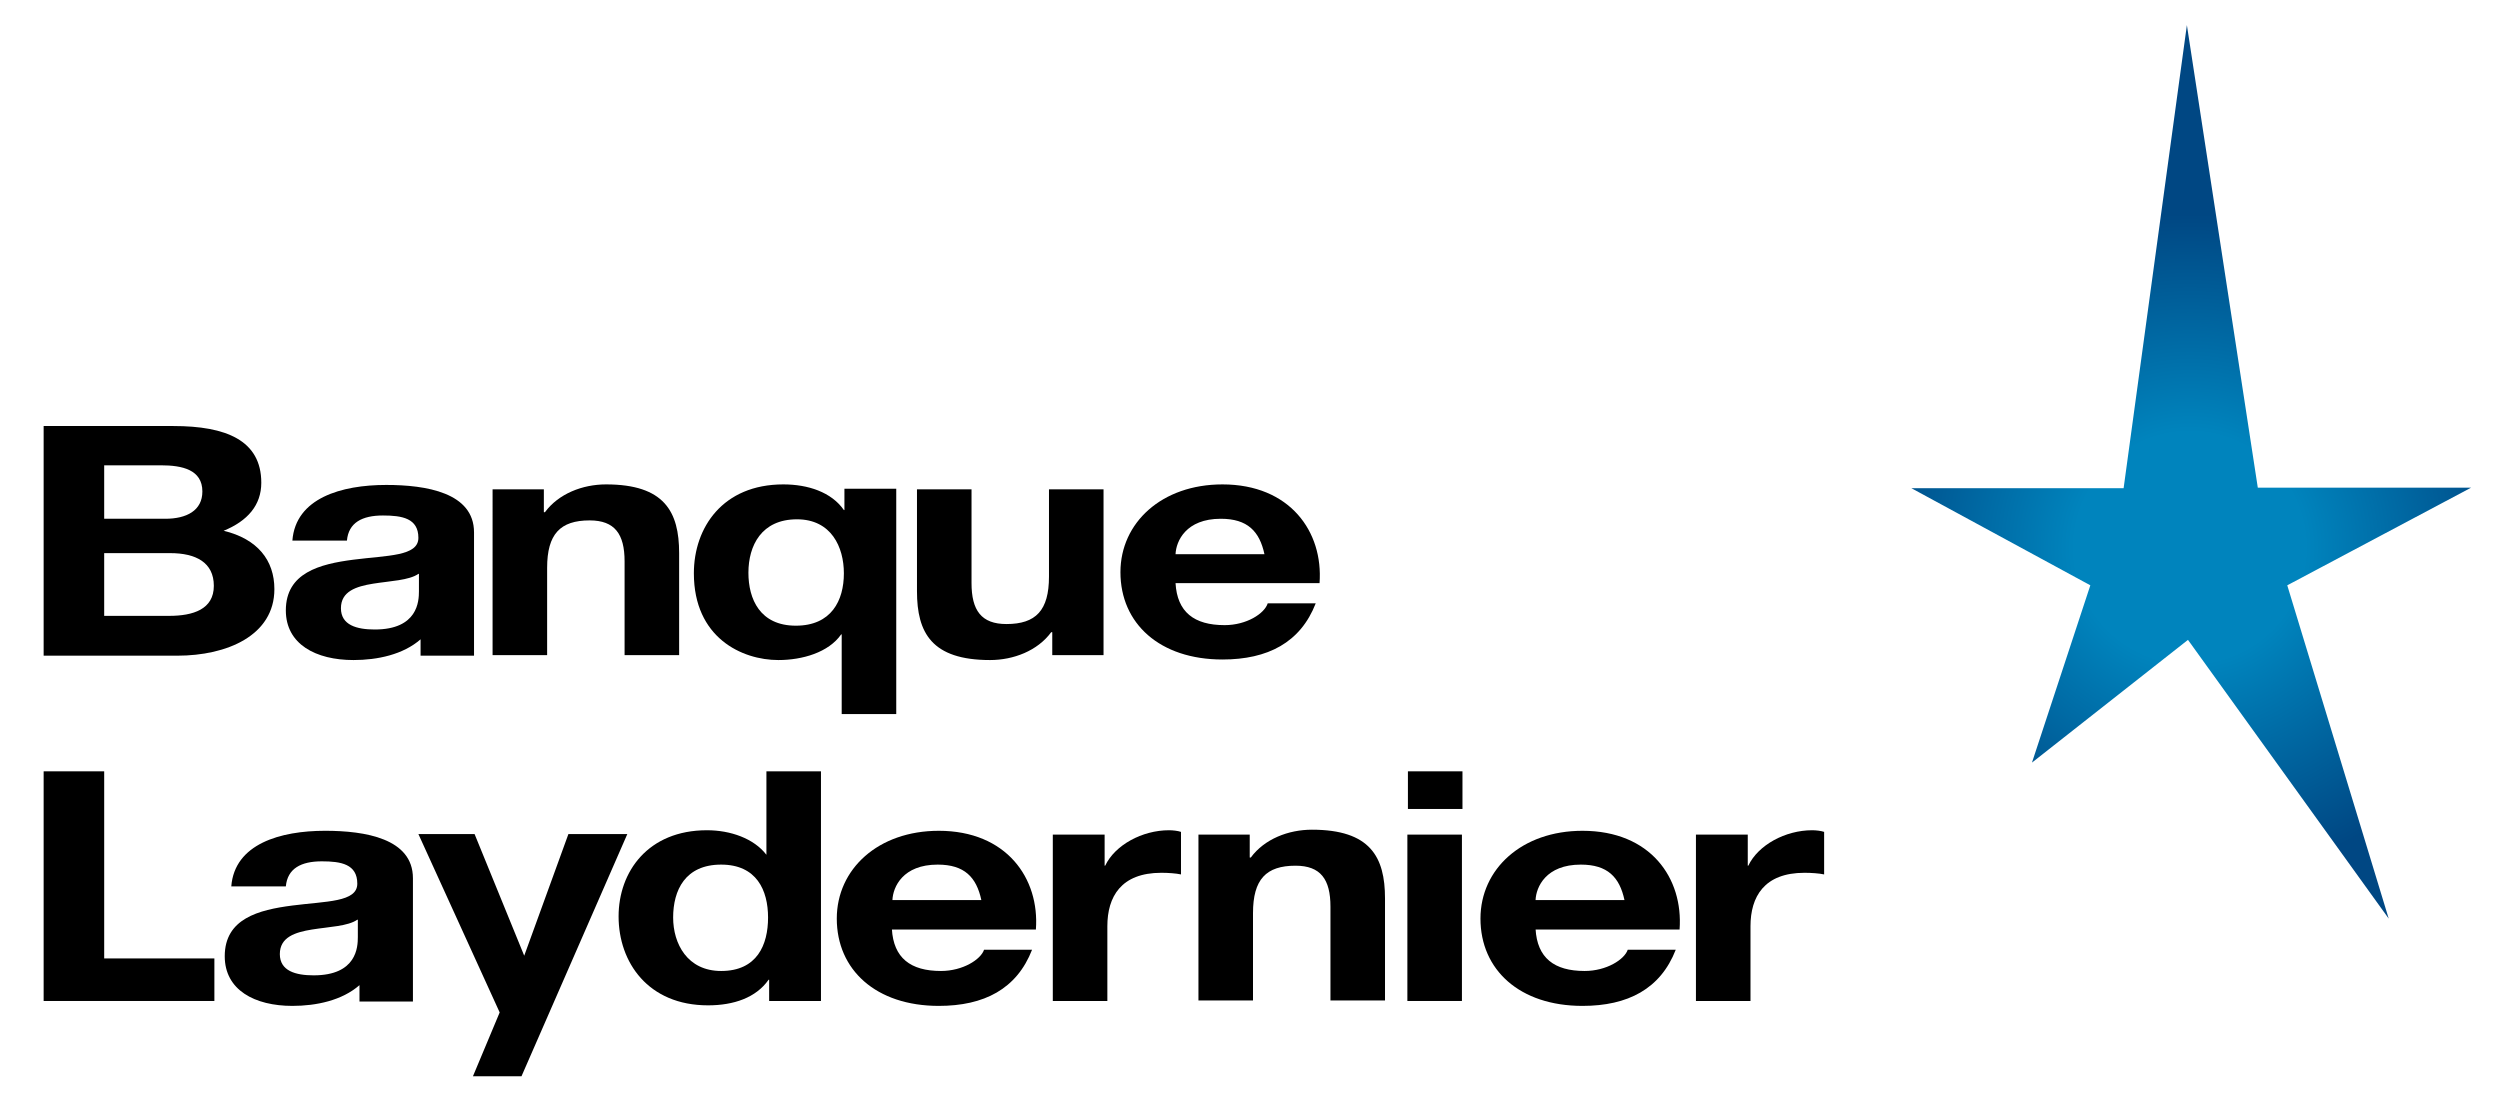
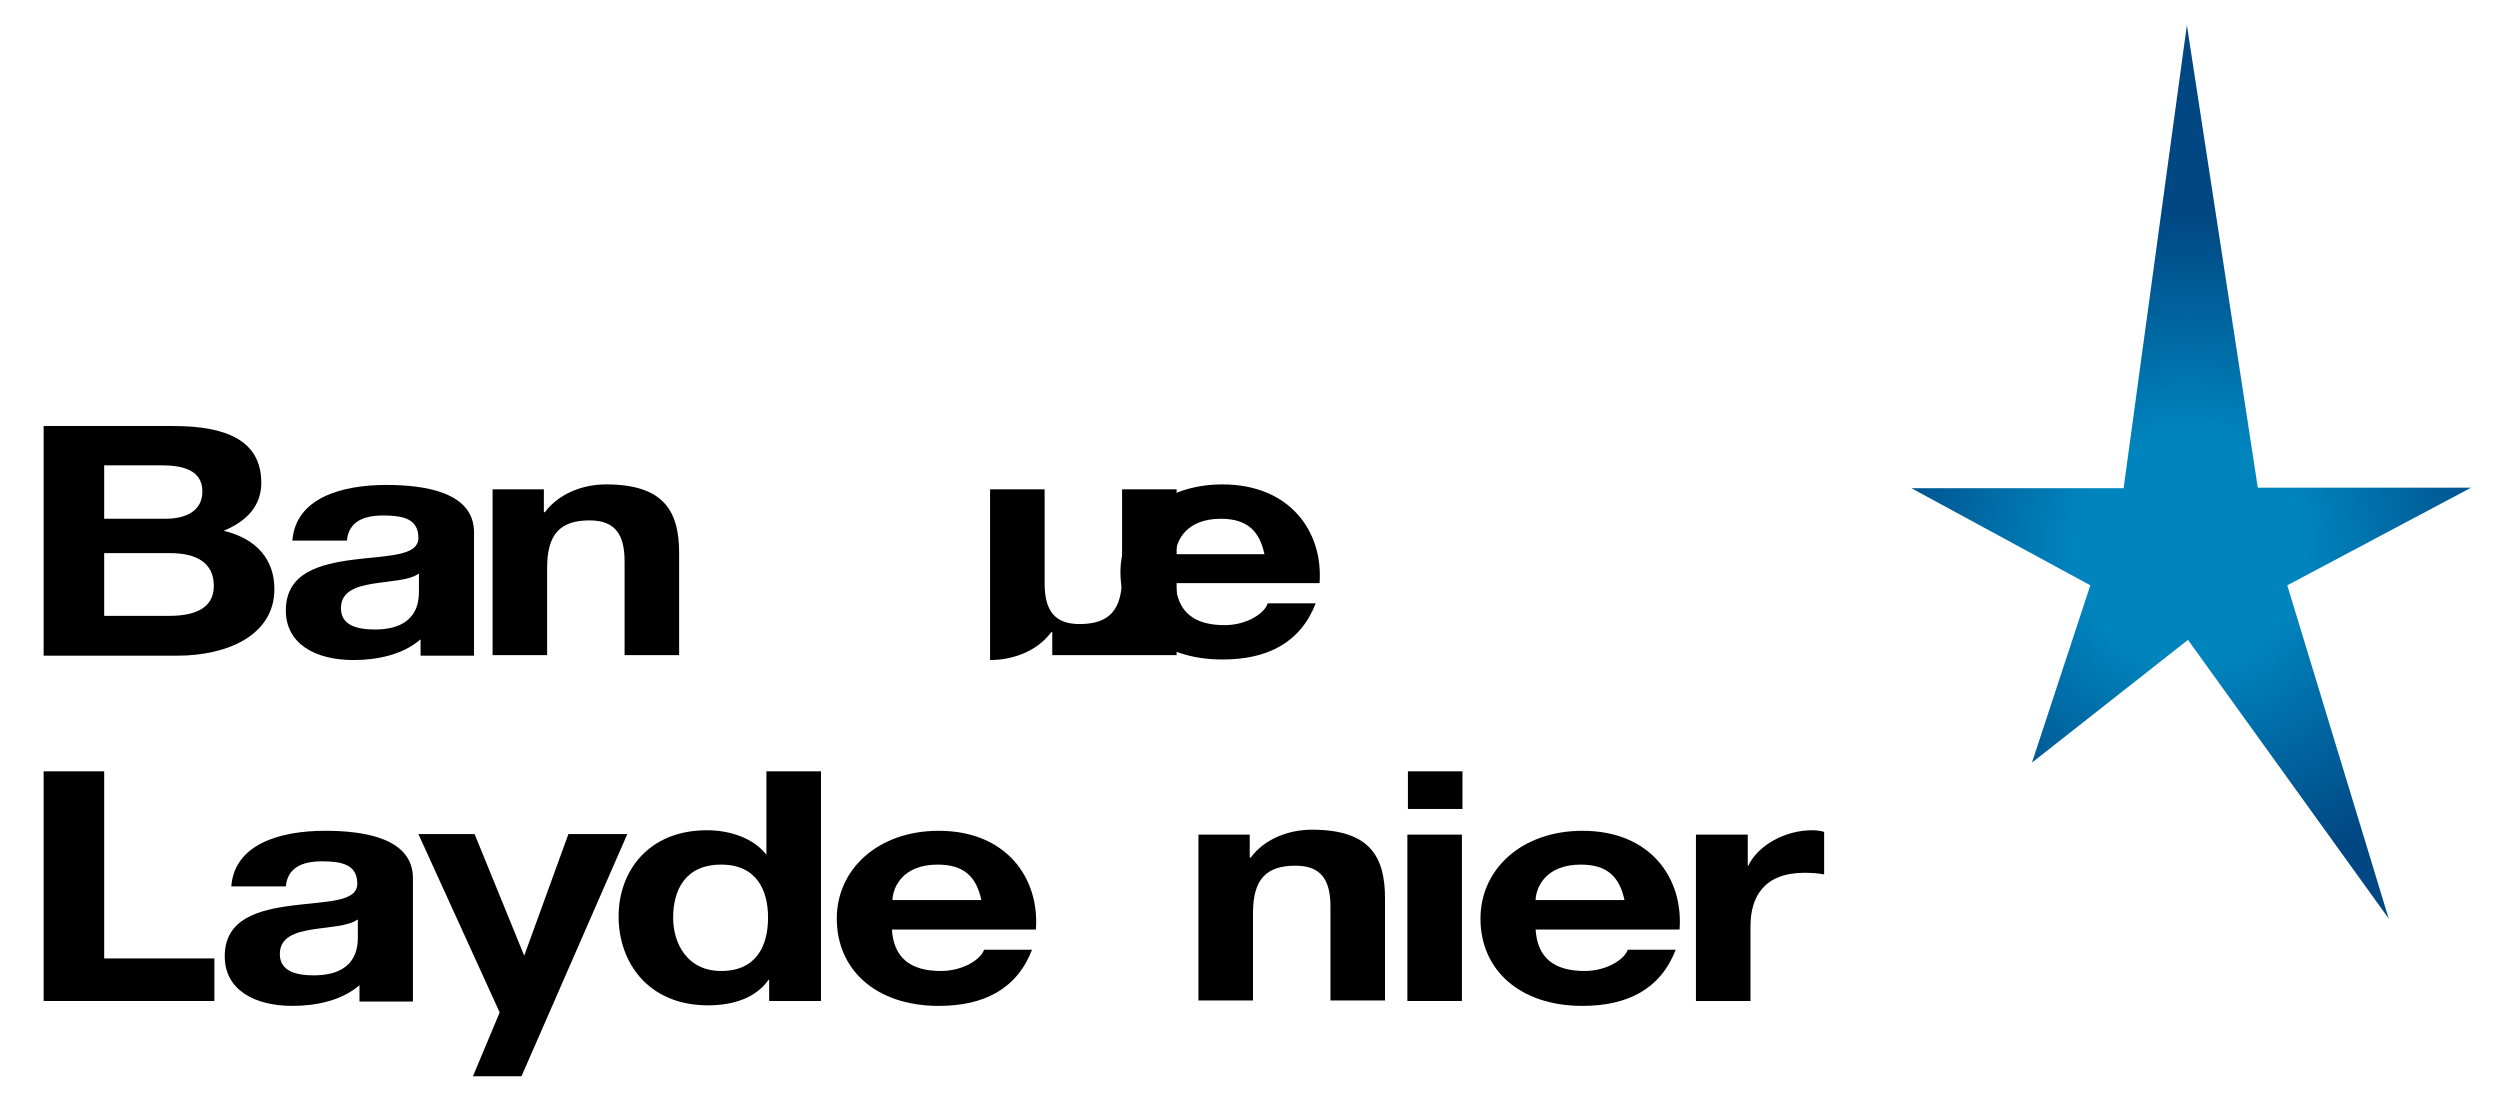
<svg xmlns="http://www.w3.org/2000/svg" version="1.1" id="Calque_1" x="0px" y="0px" viewBox="0 0 458.3 200.9" style="enable-background:new 0 0 458.3 200.9;" xml:space="preserve">
  <style type="text/css">
	.st0{fill:url(#SVGID_1_);}
</style>
  <radialGradient id="SVGID_1_" cx="401.444" cy="100.406" r="96.038" gradientUnits="userSpaceOnUse">
    <stop offset="0.22" style="stop-color:#0084BD" />
    <stop offset="0.637" style="stop-color:#004783" />
    <stop offset="1" style="stop-color:#004783" />
  </radialGradient>
  <polygon class="st0" points="413.9,89.4 400.9,4.6 389.3,89.5 350.4,89.5 383.2,107.3 372.5,139.8 401.1,117.3 437.9,168.4   419.3,107.3 453,89.4 " />
  <g>
    <g>
      <path d="M8,78.1h23.8c9.6,0,16.1,2.6,16.1,10.4c0,4.1-2.5,7-6.9,8.8c6.2,1.5,9.3,5.4,9.3,10.7c0,8.5-8.7,12.2-17.8,12.2H8V78.1z     M19.1,95.1h11.2c3.9,0,6.8-1.5,6.8-5c0-4-3.7-4.8-7.6-4.8H19.1V95.1z M19.1,112.9H31c4.4,0,8.2-1.2,8.2-5.5c0-4.3-3.3-6-8-6H19.1    V112.9z" />
      <path d="M77.1,120.1v-2.9c-3.2,2.8-7.9,3.8-12.3,3.8c-6.9,0-12.4-2.9-12.4-9.1c0-6.9,6.2-8.5,12.4-9.3c6.2-0.8,11.9-0.6,11.9-4    c0-3.6-3-4.1-6.5-4.1c-3.8,0-6.3,1.3-6.6,4.6h-10c0.6-7.8,9-10.2,17.2-10.2c7.3,0,16.1,1.4,16.1,8.7v22.6H77.1z M76.7,105.2    c-1.7,1.2-5.2,1.3-8.3,1.8c-3.1,0.5-5.9,1.4-5.9,4.5c0,3.1,2.9,3.9,6.2,3.9c7.9,0,8.1-5.2,8.1-7V105.2z" />
      <path d="M90.2,89.7h9.5v4.2h0.2c2.5-3.4,6.9-5.1,11.2-5.1c10.7,0,13.4,5,13.4,12.6v18.7h-10v-17.2c0-5-1.8-7.5-6.4-7.5    c-5.4,0-7.8,2.5-7.8,8.7v16h-10V89.7z" />
-       <path d="M164.3,130.9h-10v-14.6h-0.1c-2.3,3.3-7.1,4.7-11.5,4.7c-6.7,0-15.5-4.1-15.5-15.9c0-8.4,5.3-16.3,16.4-16.3    c4.5,0,8.8,1.4,11.1,4.7h0.1v-3.9h9.5V130.9z M145.9,114.7c6.5,0,8.8-4.6,8.8-9.6c0-4.8-2.3-9.9-8.6-9.9c-6.5,0-8.9,4.8-8.9,9.8    C137.2,109.8,139.3,114.7,145.9,114.7z" />
-       <path d="M202.4,120.1h-9.5v-4.2h-0.2c-2.5,3.4-6.9,5.1-11.2,5.1c-10.7,0-13.4-5-13.4-12.6V89.7h10v17.2c0,5,1.8,7.5,6.4,7.5    c5.4,0,7.8-2.5,7.8-8.7v-16h10V120.1z" />
+       <path d="M202.4,120.1h-9.5v-4.2h-0.2c-2.5,3.4-6.9,5.1-11.2,5.1V89.7h10v17.2c0,5,1.8,7.5,6.4,7.5    c5.4,0,7.8-2.5,7.8-8.7v-16h10V120.1z" />
      <path d="M215.5,106.9c0.3,5.3,3.4,7.7,9,7.7c4,0,7.3-2.1,7.9-4h8.8c-2.8,7.2-8.8,10.3-17.1,10.3c-11.5,0-18.7-6.6-18.7-16    c0-9.1,7.6-16.1,18.7-16.1c12.4,0,18.5,8.7,17.8,18.1H215.5z M231.8,101.6c-0.9-4.2-3.1-6.5-8-6.5c-6.4,0-8.2,4.1-8.3,6.5H231.8z" />
    </g>
    <g>
      <polygon points="115,152.9 104.2,152.9 96.1,175.2 87,152.9 76.7,152.9 91.6,185.6 86.7,197.3 95.6,197.3   " />
      <path d="M65.9,183.5v-2.9c-3.2,2.8-7.9,3.8-12.3,3.8c-6.9,0-12.4-2.9-12.4-9.1c0-6.9,6.2-8.5,12.4-9.3c6.2-0.8,11.9-0.6,11.9-4    c0-3.6-3-4.1-6.5-4.1c-3.8,0-6.3,1.3-6.6,4.6h-10c0.6-7.8,9-10.2,17.2-10.2c7.3,0,16.1,1.4,16.1,8.7v22.6H65.9z M65.5,168.6    c-1.7,1.2-5.2,1.3-8.3,1.8c-3.1,0.5-5.9,1.4-5.9,4.5c0,3.1,2.9,3.9,6.2,3.9c7.9,0,8.1-5.2,8.1-7V168.6z" />
      <path d="M8,141.4h11.1v34.3h20.2v7.8H8V141.4z" />
      <path d="M141,179.6h-0.1c-2.3,3.3-6.4,4.7-11.1,4.7c-11,0-16.4-7.9-16.4-16.3c0-8.2,5.4-15.8,16.2-15.8c4.3,0,8.6,1.5,10.9,4.5    h-0.1h0.1v-15.3h10v42.1H141V179.6z M132.2,158.5c-6.6,0-8.8,4.7-8.8,9.7c0,4.8,2.6,9.8,8.8,9.8c6.6,0,8.6-4.8,8.6-9.8    C140.8,163.2,138.7,158.5,132.2,158.5z" />
      <path d="M163.5,170.3c0.3,5.3,3.4,7.7,9,7.7c4,0,7.3-2.1,7.9-3.9h8.8c-2.8,7.2-8.8,10.3-17.1,10.3c-11.5,0-18.7-6.6-18.7-16    c0-9.1,7.6-16.1,18.7-16.1c12.4,0,18.5,8.7,17.8,18.1H163.5z M179.9,165c-0.9-4.2-3.1-6.5-8-6.5c-6.4,0-8.2,4.1-8.3,6.5H179.9z" />
-       <path d="M193,153h9.5v5.7h0.1c1.8-3.8,6.8-6.5,11.7-6.5c0.7,0,1.6,0.1,2.2,0.3v7.8c-0.9-0.2-2.4-0.3-3.6-0.3    c-7.4,0-9.9,4.4-9.9,9.8v13.7h-10V153z" />
      <path d="M219.6,153h9.5v4.2h0.2c2.5-3.4,6.9-5.1,11.2-5.1c10.7,0,13.4,5,13.4,12.6v18.7h-10v-17.2c0-5-1.8-7.5-6.4-7.5    c-5.4,0-7.8,2.5-7.8,8.7v16h-10V153z" />
      <path d="M268.1,148.3h-10v-6.9h10V148.3z M258,153h10v30.5h-10V153z" />
      <path d="M281.5,170.3c0.3,5.3,3.4,7.7,9,7.7c4,0,7.3-2.1,7.9-3.9h8.8c-2.8,7.2-8.8,10.3-17.1,10.3c-11.5,0-18.7-6.6-18.7-16    c0-9.1,7.6-16.1,18.7-16.1c12.5,0,18.5,8.7,17.8,18.1H281.5z M297.8,165c-0.9-4.2-3.1-6.5-8-6.5c-6.4,0-8.2,4.1-8.3,6.5H297.8z" />
      <path d="M310.9,153h9.5v5.7h0.1c1.8-3.8,6.8-6.5,11.7-6.5c0.7,0,1.6,0.1,2.2,0.3v7.8c-0.9-0.2-2.4-0.3-3.6-0.3    c-7.4,0-9.9,4.4-9.9,9.8v13.7h-10V153z" />
    </g>
  </g>
</svg>